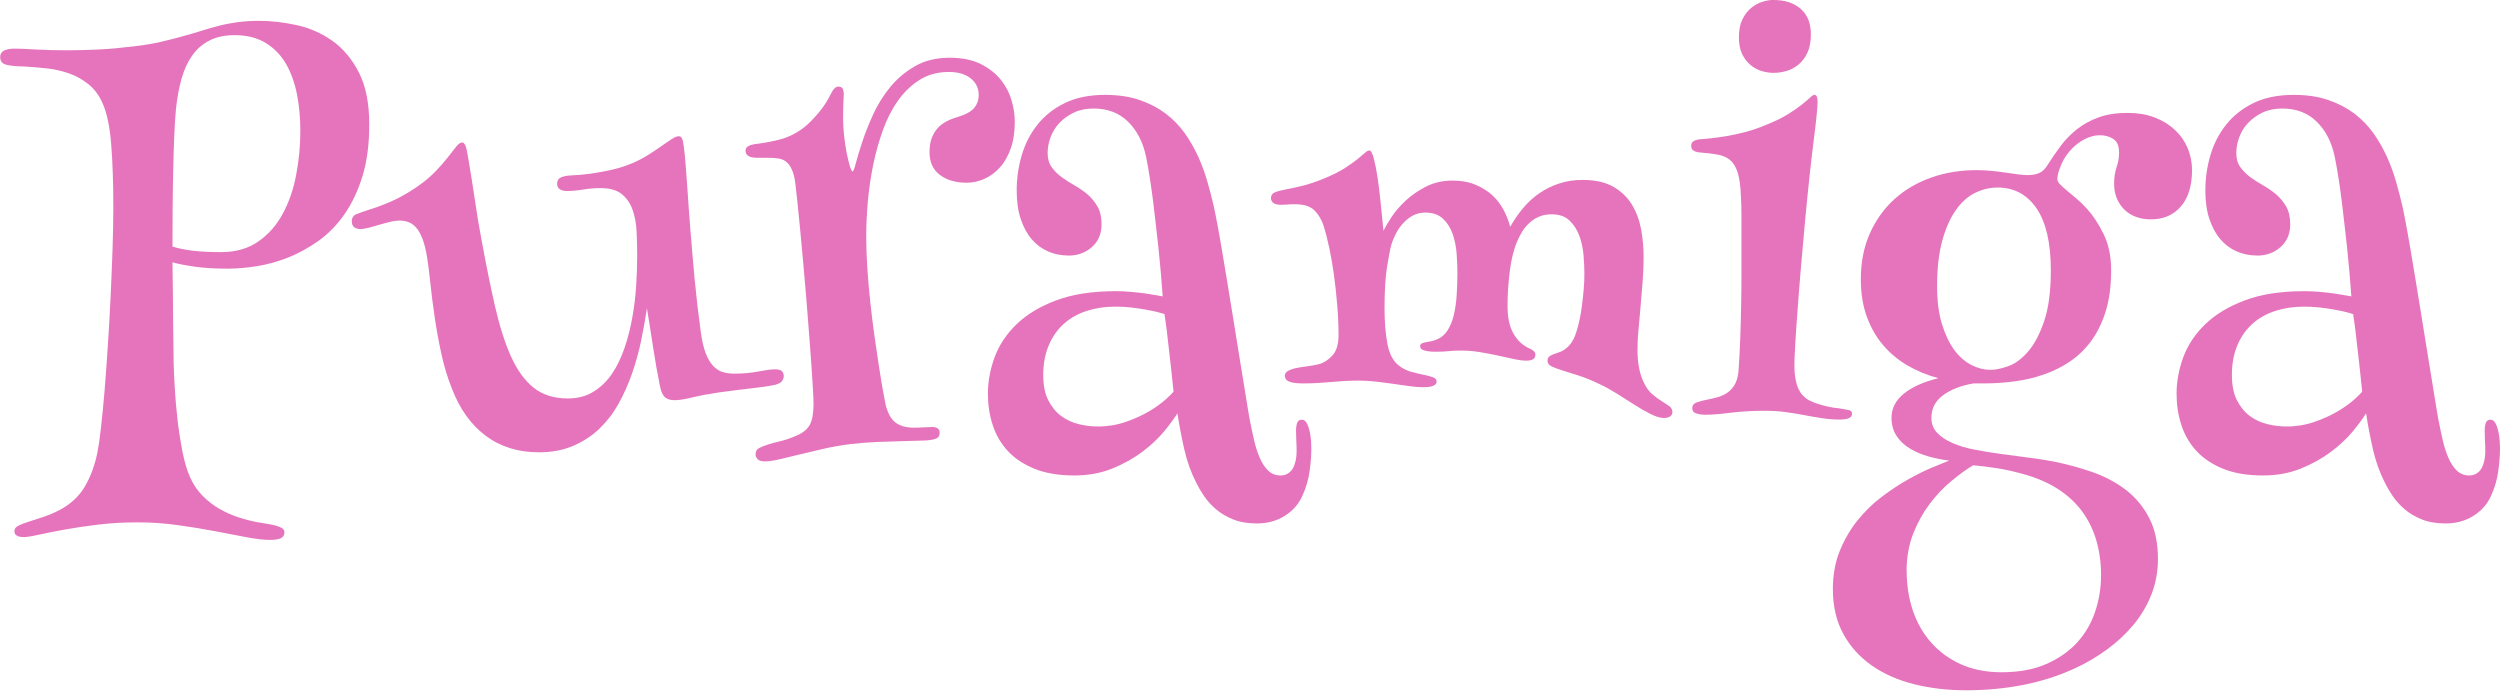
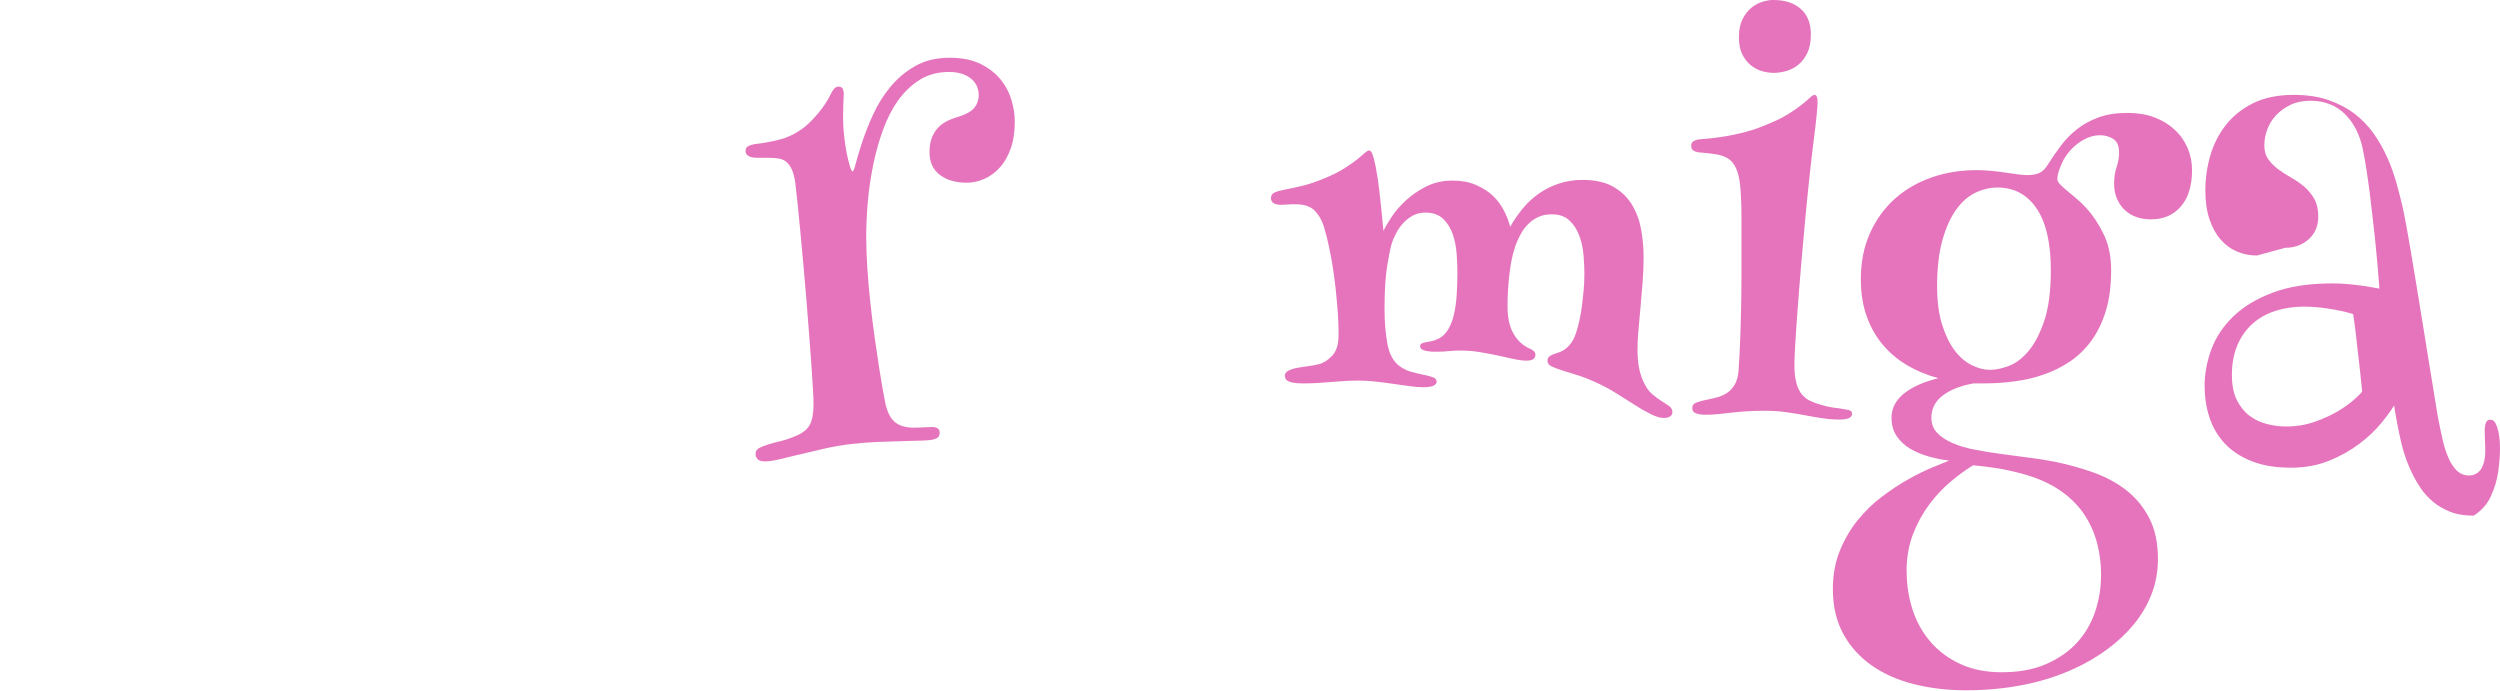
<svg xmlns="http://www.w3.org/2000/svg" id="Capa_2" data-name="Capa 2" viewBox="0 0 302.23 83.48">
  <defs>
    <style>
      .cls-1 {
        fill: #e574bc;
      }
    </style>
  </defs>
  <g id="Capa_1-2" data-name="Capa 1">
    <g>
-       <path class="cls-1" d="M31.31,2.52c1.45,0,2.96.17,4.53.51,1.57.34,3.01.97,4.32,1.89,1.31.92,2.38,2.2,3.22,3.83.84,1.63,1.26,3.73,1.26,6.3,0,2.38-.27,4.46-.82,6.25-.55,1.78-1.28,3.32-2.19,4.62s-1.95,2.36-3.13,3.2c-1.18.84-2.4,1.51-3.66,2.01-1.26.5-2.52.85-3.78,1.05-1.26.2-2.43.3-3.5.3-1.54,0-2.86-.08-3.95-.23-1.1-.15-2.02-.33-2.76-.54.02,1.19.04,2.42.05,3.69.01,1.27.02,2.47.03,3.6.01,1.13.02,2.13.04,3.01.01.87.02,1.5.02,1.87.02.82.07,1.84.14,3.06.07,1.22.18,2.49.33,3.8.15,1.31.35,2.58.59,3.83.25,1.25.55,2.29.93,3.13.4.89.91,1.64,1.54,2.27s1.31,1.15,2.05,1.57,1.5.76,2.29,1.01c.79.26,1.56.45,2.31.59.37.07.75.13,1.14.19.39.06.73.13,1.03.21.3.08.55.19.75.31.2.13.3.3.3.51,0,.28-.12.5-.35.66-.23.16-.71.25-1.43.25s-1.69-.11-2.83-.33c-1.14-.22-2.42-.47-3.83-.73-1.41-.27-2.91-.51-4.5-.73-1.59-.22-3.17-.33-4.76-.33-1.73,0-3.35.09-4.88.28-1.53.19-2.89.39-4.09.61-1.2.22-2.22.43-3.06.61-.84.19-1.43.28-1.78.28-.09,0-.2,0-.33-.02-.13-.01-.26-.04-.38-.09-.13-.05-.23-.12-.31-.21-.08-.09-.12-.23-.12-.42,0-.26.16-.47.47-.63.31-.16.73-.33,1.26-.49.52-.16,1.12-.36,1.78-.58.66-.22,1.33-.51,2.01-.86,1.33-.72,2.33-1.67,3.01-2.83.68-1.17,1.18-2.52,1.5-4.06.14-.7.29-1.71.44-3.04.15-1.33.3-2.85.44-4.57.14-1.71.27-3.56.4-5.53.13-1.97.24-3.94.33-5.91.09-1.97.17-3.87.23-5.7s.09-3.47.09-4.92c0-2.85-.08-5.35-.25-7.52-.16-2.17-.51-3.86-1.05-5.07-.42-.96-.99-1.72-1.7-2.29-.71-.57-1.49-1.01-2.34-1.31-.85-.3-1.74-.51-2.68-.61-.93-.1-1.84-.18-2.73-.23-1.17-.02-1.95-.11-2.34-.26-.4-.15-.59-.45-.59-.89,0-.68.59-1.01,1.78-1.01.51,0,1.33.03,2.45.1,1.12.07,2.46.1,4.02.1,1.14,0,2.39-.04,3.74-.1,1.35-.07,2.75-.2,4.2-.38,1.21-.14,2.29-.32,3.24-.54s1.82-.44,2.62-.67c.8-.22,1.56-.44,2.26-.66s1.41-.43,2.13-.61c.72-.19,1.48-.33,2.26-.44.78-.1,1.65-.16,2.61-.16ZM21.27,13.19c-.09.98-.16,2.11-.21,3.38-.05,1.27-.09,2.63-.12,4.08-.03,1.45-.06,2.95-.07,4.51-.01,1.56-.02,3.11-.02,4.65.75.23,1.59.4,2.52.51.93.1,2.05.16,3.36.16,1.75,0,3.24-.42,4.46-1.26,1.22-.84,2.22-1.95,2.97-3.34.76-1.39,1.31-2.96,1.64-4.72.34-1.76.51-3.55.51-5.37,0-1.49-.13-2.94-.4-4.34-.27-1.4-.71-2.63-1.31-3.69-.61-1.06-1.42-1.91-2.45-2.55-1.03-.64-2.29-.96-3.78-.96-1.17,0-2.17.21-3.01.63-.84.42-1.54,1.02-2.1,1.8-.56.78-1,1.73-1.31,2.83-.31,1.11-.54,2.34-.68,3.69Z" />
-       <path class="cls-1" d="M55.84,17.21c.14,0,.27.1.39.31.12.21.24.75.38,1.61.33,1.96.61,3.73.84,5.32.23,1.59.48,3.04.73,4.37.56,3.06,1.11,5.79,1.66,8.19.55,2.4,1.19,4.43,1.94,6.09.75,1.66,1.66,2.92,2.75,3.78,1.08.86,2.45,1.29,4.11,1.29,1.19,0,2.23-.27,3.11-.82.89-.55,1.64-1.28,2.26-2.2.62-.92,1.12-1.98,1.52-3.17.4-1.19.71-2.42.93-3.69.22-1.27.37-2.54.45-3.81.08-1.27.12-2.44.12-3.52,0-1-.02-1.99-.07-2.97-.05-.98-.21-1.86-.49-2.64-.28-.78-.72-1.41-1.31-1.89-.59-.48-1.45-.72-2.57-.72-.68,0-1.36.06-2.06.17-.7.12-1.38.18-2.03.18-.33,0-.6-.07-.82-.21-.22-.14-.33-.36-.33-.67,0-.35.13-.59.38-.72.26-.13.58-.22.98-.26.42-.02.91-.06,1.47-.1.56-.05,1.17-.12,1.84-.23.67-.1,1.37-.25,2.12-.42s1.52-.43,2.31-.75c.65-.28,1.28-.61,1.87-.98.6-.37,1.13-.73,1.61-1.07.48-.34.9-.62,1.26-.86.36-.23.65-.35.86-.35.26,0,.43.2.51.61.08.41.16.97.23,1.7.09.98.19,2.26.3,3.85.1,1.59.23,3.34.38,5.25.15,1.91.33,3.91.52,6,.2,2.09.44,4.15.72,6.18.14,1.07.34,1.94.59,2.61.26.67.56,1.18.91,1.56.35.37.74.62,1.17.75.43.13.9.19,1.42.19,1.05,0,2.01-.09,2.89-.26s1.53-.26,1.98-.26.73.08.87.24c.14.16.21.35.21.56s-.07.41-.21.61c-.14.2-.43.36-.87.47-.65.14-1.55.27-2.69.4-1.14.13-2.5.3-4.06.51-1.26.19-2.34.39-3.24.61-.9.22-1.6.33-2.12.33s-.9-.12-1.17-.35c-.27-.23-.47-.69-.61-1.36-.14-.68-.28-1.42-.42-2.22-.14-.8-.27-1.62-.4-2.43-.13-.82-.26-1.63-.38-2.45-.13-.82-.25-1.59-.37-2.31-.19,1.26-.42,2.57-.7,3.92-.28,1.35-.65,2.68-1.1,3.97-.45,1.29-1,2.52-1.64,3.67-.64,1.15-1.42,2.16-2.33,3.03-.91.86-1.97,1.55-3.17,2.06s-2.57.77-4.11.77c-2.52,0-4.67-.67-6.46-2.01-1.78-1.34-3.14-3.25-4.08-5.72-.54-1.35-.97-2.79-1.29-4.3-.33-1.52-.59-3-.8-4.44-.21-1.45-.38-2.79-.51-4.04-.13-1.25-.26-2.29-.4-3.13-.14-.86-.32-1.58-.54-2.15-.22-.57-.47-1.02-.75-1.35-.28-.33-.59-.55-.93-.68-.34-.13-.69-.19-1.07-.19s-.78.05-1.21.16-.86.22-1.29.35c-.43.13-.85.24-1.24.35-.4.1-.76.16-1.08.16-.21,0-.43-.06-.65-.19-.22-.13-.33-.38-.33-.75,0-.42.19-.71.56-.86.37-.15.85-.32,1.43-.51.72-.21,1.58-.52,2.57-.94.99-.42,2.05-1,3.17-1.75.93-.63,1.71-1.27,2.33-1.91.62-.64,1.13-1.22,1.54-1.75.41-.52.75-.96,1.01-1.29.27-.34.51-.51.72-.51Z" />
      <path class="cls-1" d="M101.99,11.48c0,.28-.01.67-.04,1.17-.02.5-.03,1.02-.03,1.56,0,.68.04,1.39.12,2.15.08.76.19,1.46.31,2.1.13.64.26,1.18.39,1.61.13.43.24.65.33.65s.23-.34.4-1.01c.18-.68.43-1.53.77-2.55.34-1.03.77-2.13,1.31-3.31.54-1.18,1.22-2.28,2.06-3.31.84-1.03,1.85-1.88,3.03-2.55,1.18-.68,2.57-1.01,4.18-1.01,1.49,0,2.75.26,3.76.77s1.82,1.15,2.43,1.92c.61.77,1.04,1.6,1.29,2.5.26.9.38,1.74.38,2.54,0,1.24-.16,2.32-.49,3.24-.33.92-.76,1.69-1.31,2.29-.55.61-1.17,1.07-1.87,1.38-.7.31-1.41.47-2.13.47-1.33,0-2.41-.31-3.25-.94-.84-.63-1.26-1.55-1.26-2.76,0-.65.09-1.21.26-1.68.18-.47.41-.86.7-1.19.29-.33.64-.6,1.05-.82.41-.22.86-.4,1.35-.54,1-.3,1.69-.68,2.05-1.12.36-.44.54-.96.54-1.54,0-.35-.06-.69-.19-1.01-.13-.33-.34-.62-.63-.89-.29-.27-.66-.48-1.12-.65-.46-.16-1.01-.25-1.66-.25-1.33,0-2.5.31-3.5.93-1,.62-1.88,1.45-2.62,2.48-.75,1.04-1.36,2.23-1.85,3.59-.49,1.35-.89,2.77-1.19,4.25-.3,1.48-.52,2.97-.65,4.48-.13,1.5-.19,2.91-.19,4.22,0,1.19.05,2.48.14,3.87.09,1.39.22,2.78.37,4.18.15,1.4.32,2.76.51,4.09.19,1.33.37,2.54.54,3.64.17,1.1.33,2.04.47,2.83.14.79.25,1.34.31,1.64.26,1.05.66,1.78,1.21,2.19.55.41,1.28.61,2.19.61.4,0,.81-.01,1.24-.04.43-.02.75-.04.96-.04.63,0,.94.23.94.7,0,.37-.17.62-.52.73-.28.12-.78.19-1.49.21-.71.02-1.54.05-2.48.07s-1.97.06-3.06.1c-1.1.05-2.16.13-3.18.25-1.14.14-2.25.33-3.32.58-1.07.25-2.06.48-2.97.7s-1.71.41-2.41.58c-.7.16-1.26.24-1.68.24-.44,0-.75-.09-.91-.28-.16-.19-.24-.38-.24-.59,0-.35.15-.6.44-.75.29-.15.69-.31,1.21-.47.4-.12.87-.24,1.42-.37.55-.13,1.19-.36,1.94-.68.75-.33,1.27-.76,1.56-1.31.29-.55.44-1.38.44-2.5,0-.35-.02-.94-.07-1.77-.05-.83-.11-1.81-.19-2.96-.08-1.14-.18-2.4-.28-3.76-.1-1.36-.22-2.76-.33-4.2-.12-1.43-.24-2.86-.37-4.29-.13-1.42-.25-2.76-.37-4.01-.12-1.25-.23-2.36-.33-3.34-.1-.98-.19-1.76-.26-2.34-.09-.7-.23-1.25-.42-1.66-.19-.41-.41-.72-.67-.93s-.55-.34-.89-.4c-.34-.06-.71-.09-1.1-.09h-1.43c-.12,0-.26,0-.44-.02-.17-.01-.34-.05-.51-.1-.16-.06-.3-.15-.4-.26-.1-.12-.16-.27-.16-.46,0-.26.1-.44.31-.56s.47-.2.77-.25c1.17-.14,2.22-.34,3.17-.59.94-.26,1.87-.72,2.78-1.4.56-.44,1.15-1.03,1.77-1.77s1.13-1.51,1.52-2.33c.28-.58.58-.87.91-.87.3,0,.49.12.56.35.07.23.1.46.1.67Z" />
-       <path class="cls-1" d="M129.14,30.89c-.86,0-1.67-.16-2.43-.49-.76-.33-1.42-.82-1.98-1.47-.56-.65-1-1.47-1.33-2.45-.33-.98-.49-2.13-.49-3.46,0-1.45.2-2.86.61-4.25.41-1.39,1.04-2.62,1.91-3.71.86-1.08,1.96-1.95,3.31-2.61,1.34-.65,2.96-.98,4.85-.98,1.56,0,2.94.2,4.15.61,1.2.41,2.26.96,3.17,1.64.91.69,1.68,1.49,2.33,2.4.64.91,1.18,1.86,1.63,2.85.44.99.81,1.99,1.1,3.01s.54,1.98.75,2.89c.12.51.26,1.24.44,2.19.18.94.37,2.04.58,3.27.21,1.24.43,2.56.66,3.97.23,1.41.47,2.84.7,4.29.23,1.45.46,2.85.68,4.22.22,1.36.42,2.61.61,3.74.19,1.13.34,2.1.47,2.9.13.8.23,1.36.3,1.66.14.72.3,1.46.47,2.2.18.75.4,1.43.67,2.05.27.62.6,1.13,1,1.52s.9.6,1.5.6c.35,0,.65-.08.91-.25.26-.16.46-.38.61-.66.15-.28.26-.6.33-.94.07-.35.1-.71.1-1.08,0-.44-.01-.89-.04-1.35-.02-.46-.03-.85-.03-1.17,0-.35.05-.65.14-.91.09-.26.28-.38.56-.38.26,0,.46.15.61.44.15.29.27.63.35,1.01.08.38.13.77.16,1.15.02.39.03.67.03.86,0,.82-.07,1.74-.21,2.76-.14,1.03-.43,2.02-.87,2.97-.42.98-1.12,1.78-2.1,2.41s-2.11.94-3.39.94c-1.12,0-2.08-.16-2.89-.49s-1.49-.73-2.06-1.22c-.57-.49-1.05-1.01-1.43-1.57-.38-.56-.69-1.08-.93-1.57-.65-1.26-1.15-2.64-1.49-4.15-.34-1.5-.61-2.94-.82-4.32-.35.58-.88,1.31-1.59,2.17-.71.86-1.59,1.69-2.64,2.48s-2.26,1.47-3.64,2.03c-1.38.56-2.9.84-4.58.84-1.87,0-3.46-.26-4.78-.79s-2.4-1.24-3.24-2.13c-.84-.9-1.46-1.95-1.85-3.15-.4-1.2-.59-2.48-.59-3.83,0-1.45.27-2.9.8-4.37.54-1.47,1.42-2.8,2.64-3.99,1.22-1.19,2.82-2.16,4.79-2.9s4.38-1.12,7.23-1.12c.65,0,1.29.03,1.91.09.62.06,1.18.12,1.68.19.5.07.93.14,1.29.21.36.07.62.12.79.14-.14-2.01-.32-4.01-.53-6.02-.09-.84-.19-1.73-.3-2.66-.11-.93-.22-1.87-.33-2.82-.12-.94-.25-1.87-.39-2.78-.14-.91-.29-1.76-.45-2.55-.37-1.8-1.1-3.22-2.19-4.29-1.08-1.06-2.47-1.59-4.15-1.59-.91,0-1.71.16-2.4.49-.69.33-1.27.75-1.75,1.26-.48.51-.83,1.09-1.07,1.73-.23.64-.35,1.28-.35,1.91,0,.68.16,1.24.49,1.7.33.45.73.86,1.21,1.21.48.35,1,.68,1.56,1,.56.31,1.08.68,1.56,1.08.48.41.88.9,1.21,1.47.33.57.49,1.29.49,2.15,0,1.14-.39,2.06-1.17,2.75-.78.69-1.73,1.03-2.85,1.03ZM140.83,38c-.16-.07-.45-.16-.86-.26-.41-.1-.89-.21-1.45-.31s-1.16-.19-1.8-.26c-.64-.07-1.28-.1-1.91-.1-1.24,0-2.39.18-3.45.52-1.06.35-1.98.87-2.75,1.56-.77.69-1.38,1.55-1.82,2.59-.44,1.04-.67,2.23-.67,3.59,0,1.24.2,2.26.61,3.06s.93,1.44,1.57,1.91c.64.47,1.35.79,2.13.98.78.19,1.54.28,2.29.28,1.19,0,2.32-.19,3.39-.56,1.07-.37,2.02-.81,2.83-1.29.82-.49,1.48-.97,1.99-1.43.51-.47.83-.78.94-.94-.16-1.56-.31-2.99-.46-4.27-.07-.56-.13-1.11-.19-1.64s-.12-1.04-.17-1.5c-.06-.47-.11-.86-.16-1.19-.05-.33-.08-.56-.11-.7Z" />
      <path class="cls-1" d="M155.31,45.52c0-.3.13-.53.4-.68.27-.15.61-.27,1.01-.35.41-.08.86-.15,1.35-.21.49-.06.96-.15,1.4-.26.58-.16,1.12-.51,1.61-1.05.49-.54.74-1.35.74-2.45s-.05-2.35-.16-3.62c-.1-1.27-.24-2.5-.4-3.69-.16-1.19-.36-2.3-.58-3.32-.22-1.03-.44-1.88-.65-2.55-.26-.79-.64-1.43-1.14-1.92-.5-.49-1.29-.73-2.36-.73-.33,0-.64.01-.93.04-.29.02-.53.03-.72.03-.44,0-.76-.08-.95-.23-.19-.15-.28-.34-.28-.58,0-.33.15-.55.44-.68.29-.13.71-.25,1.26-.35.55-.1,1.22-.25,2.03-.44.8-.19,1.73-.5,2.78-.94,1-.42,1.82-.83,2.45-1.24.63-.41,1.14-.77,1.52-1.08s.68-.57.89-.75c.21-.19.38-.28.52-.28.19,0,.37.32.54.96.17.64.33,1.44.47,2.4.14.96.27,2.01.38,3.15.12,1.14.22,2.22.32,3.22.19-.42.51-.97.96-1.66s1.03-1.36,1.73-2.01c.7-.65,1.52-1.22,2.47-1.7.95-.48,2.01-.72,3.2-.72,1.05,0,1.98.17,2.78.51.8.34,1.49.77,2.05,1.29.56.52,1.01,1.13,1.36,1.8.35.68.61,1.34.77,1.99.44-.79.96-1.54,1.54-2.24s1.24-1.3,1.96-1.8c.72-.5,1.52-.9,2.4-1.19.87-.29,1.82-.44,2.85-.44,1.49,0,2.72.27,3.67.8.96.54,1.71,1.25,2.26,2.13.55.89.93,1.89,1.14,3.01s.31,2.26.31,3.43c0,.96-.04,1.94-.12,2.96-.08,1.01-.16,2.01-.25,2.99-.08.98-.16,1.92-.25,2.82s-.12,1.71-.12,2.43.06,1.41.17,2.06c.12.65.3,1.25.56,1.78.28.63.62,1.12,1.03,1.47.41.35.79.64,1.15.86.36.22.67.43.93.61.26.19.38.43.38.73,0,.21-.09.38-.28.51-.19.13-.44.19-.77.19-.42,0-.94-.16-1.57-.47s-1.29-.69-1.99-1.14c-.7-.44-1.41-.89-2.13-1.35-.72-.45-1.39-.82-1.99-1.1-.96-.47-1.83-.82-2.61-1.07-.78-.24-1.45-.45-2.01-.63-.56-.18-.99-.34-1.29-.49-.3-.15-.46-.38-.46-.68,0-.26.11-.45.32-.58.21-.13.51-.25.91-.37.51-.14.97-.43,1.37-.86.4-.43.7-1.01.91-1.73.12-.35.23-.79.35-1.33.12-.54.22-1.11.3-1.73.08-.62.15-1.26.21-1.92.06-.67.09-1.31.09-1.94,0-.68-.03-1.43-.1-2.27-.07-.84-.24-1.63-.51-2.36-.27-.73-.66-1.35-1.19-1.85-.52-.5-1.24-.75-2.15-.75-.61,0-1.14.1-1.59.31-.46.21-.85.47-1.17.79-.33.31-.6.65-.82,1.01-.22.36-.4.71-.54,1.03-.44,1-.76,2.23-.94,3.67-.19,1.45-.28,2.87-.28,4.27s.23,2.48.7,3.31c.47.83,1.1,1.43,1.89,1.8.19.07.36.17.53.3.16.13.25.29.25.47,0,.49-.36.73-1.08.73-.42,0-.92-.06-1.5-.19-.58-.13-1.22-.27-1.92-.42-.7-.15-1.43-.29-2.2-.42-.77-.13-1.54-.19-2.31-.19-.58,0-1.08.02-1.49.07-.41.05-.94.07-1.59.07-.58,0-1.04-.05-1.36-.16-.33-.1-.49-.27-.49-.51,0-.14.06-.24.17-.31.12-.07.27-.12.47-.16s.42-.08.67-.12c.25-.05.5-.13.75-.24.51-.21.93-.57,1.26-1.08.33-.51.58-1.12.75-1.84.17-.71.29-1.5.35-2.38.06-.88.09-1.79.09-2.75,0-.68-.03-1.43-.09-2.27-.06-.84-.22-1.63-.47-2.38-.26-.75-.65-1.37-1.17-1.87-.53-.5-1.24-.75-2.15-.75-.54,0-1.02.11-1.45.33s-.82.52-1.17.89c-.35.37-.65.79-.89,1.24-.24.45-.44.92-.58,1.38-.14.47-.31,1.34-.52,2.62s-.32,2.99-.32,5.11c0,1.63.12,3.07.35,4.3.23,1.24.71,2.12,1.43,2.66.47.35.96.59,1.49.73.53.14,1.01.26,1.47.35.46.09.83.19,1.12.3.29.1.44.29.44.54,0,.19-.12.34-.37.47-.24.13-.69.19-1.35.19-.37,0-.87-.04-1.49-.12-.62-.08-1.28-.18-1.99-.28-.71-.1-1.43-.2-2.17-.28-.74-.08-1.41-.12-2.01-.12s-1.21.02-1.75.05c-.54.04-1.07.08-1.61.12-.54.05-1.08.09-1.64.12-.56.04-1.17.05-1.82.05-.49,0-.88-.03-1.17-.09-.29-.06-.51-.13-.65-.23-.14-.09-.23-.19-.26-.28-.03-.09-.05-.18-.05-.25Z" />
      <path class="cls-1" d="M219.38,11.48c.23,0,.35.27.35.8,0,.35-.04.93-.12,1.73-.08.8-.18,1.66-.3,2.57-.19,1.45-.37,3.05-.56,4.81-.19,1.76-.37,3.57-.54,5.42s-.34,3.69-.49,5.51-.29,3.5-.4,5.06c-.12,1.55-.21,2.92-.28,4.09-.07,1.18-.11,2.05-.11,2.61,0,.72.05,1.32.14,1.78.09.47.21.85.35,1.15.14.3.3.55.47.73.18.19.36.35.54.49.21.14.47.27.77.39.3.12.63.23.98.33s.71.19,1.07.26c.36.07.69.12,1,.14.49.09.89.16,1.19.21.3.05.46.2.46.46,0,.47-.5.7-1.5.7-.7,0-1.4-.05-2.1-.16-.7-.1-1.42-.23-2.15-.37-.73-.14-1.5-.26-2.29-.37s-1.64-.16-2.55-.16c-.84,0-1.6.02-2.27.07s-1.29.1-1.85.17c-.56.07-1.08.13-1.57.17-.49.05-.98.07-1.47.07-.4,0-.76-.05-1.08-.16-.33-.1-.49-.32-.49-.65s.18-.55.54-.68c.36-.13.73-.23,1.1-.3.47-.09.92-.2,1.36-.31.44-.12.85-.3,1.21-.54.36-.24.67-.57.91-.98.25-.41.4-.94.47-1.59.09-1.28.16-2.59.21-3.92s.08-2.64.11-3.94c.02-1.29.04-2.55.04-3.78v-6.96c0-1.06-.02-1.96-.07-2.71-.05-1.19-.18-2.12-.4-2.8-.22-.68-.54-1.18-.94-1.5-.41-.33-.93-.54-1.56-.65s-1.39-.19-2.27-.26c-.26-.05-.46-.13-.61-.24-.15-.12-.23-.3-.23-.56,0-.44.35-.7,1.05-.77.35-.02.79-.06,1.33-.12.54-.06,1.16-.15,1.87-.26.71-.12,1.49-.29,2.33-.51s1.73-.53,2.66-.93c1.03-.42,1.87-.84,2.54-1.26s1.21-.8,1.63-1.14c.42-.34.75-.62.98-.84.23-.22.43-.33.59-.33ZM214.41,0c1.38,0,2.47.36,3.29,1.08.82.72,1.22,1.75,1.22,3.08,0,.89-.14,1.63-.42,2.22-.28.59-.64,1.07-1.08,1.43-.44.36-.93.62-1.45.77-.53.15-1.04.23-1.56.23-.44,0-.91-.07-1.4-.21-.49-.14-.94-.38-1.36-.72-.42-.34-.76-.78-1.03-1.33-.27-.55-.4-1.23-.4-2.05,0-.86.14-1.58.42-2.15.28-.57.63-1.03,1.05-1.38.42-.35.88-.6,1.36-.75.49-.15.95-.23,1.37-.23Z" />
      <path class="cls-1" d="M257.23,13.65c1.19,0,2.26.18,3.22.54.96.36,1.77.86,2.45,1.49.68.63,1.2,1.36,1.56,2.2s.54,1.74.54,2.69c0,1.89-.45,3.35-1.35,4.39-.9,1.04-2.1,1.56-3.62,1.56-.63,0-1.21-.09-1.75-.28-.54-.19-1-.47-1.4-.84-.4-.37-.71-.83-.95-1.36-.23-.54-.35-1.14-.35-1.82,0-.75.1-1.42.3-2.01.2-.59.3-1.18.3-1.77,0-.79-.23-1.34-.7-1.64-.47-.3-1-.45-1.61-.45-.79,0-1.59.27-2.4.8-.8.54-1.46,1.25-1.98,2.13-.21.4-.39.81-.54,1.24-.15.43-.23.81-.23,1.14,0,.19.1.39.31.61s.48.47.82.75c.34.28.72.6,1.15.96.43.36.86.78,1.28,1.24.75.82,1.42,1.84,2.03,3.08.61,1.24.91,2.69.91,4.37,0,1.87-.21,3.49-.63,4.88-.42,1.39-1,2.59-1.73,3.6-.73,1.01-1.59,1.85-2.57,2.52-.98.67-2.04,1.2-3.17,1.59-1.13.4-2.31.68-3.53.84-1.22.16-2.43.25-3.62.25h-1.37c-1.52.26-2.75.73-3.69,1.43-.95.7-1.42,1.61-1.42,2.73,0,.72.23,1.33.7,1.82s1.09.9,1.87,1.24c.78.34,1.68.61,2.71.8,1.03.2,2.09.37,3.2.52,1.11.15,2.22.3,3.32.44,1.11.14,2.14.3,3.1.49,1.61.33,3.17.76,4.67,1.29,1.5.54,2.83,1.25,3.99,2.15,1.15.9,2.08,2.02,2.78,3.38.7,1.35,1.05,3,1.05,4.93,0,1.52-.26,2.93-.77,4.25-.51,1.32-1.22,2.53-2.13,3.64-.91,1.11-1.98,2.12-3.22,3.03s-2.57,1.69-3.99,2.34c-1.87.86-3.91,1.52-6.12,1.96-2.22.44-4.53.66-6.93.66-2.24,0-4.34-.24-6.3-.73-1.96-.49-3.67-1.24-5.13-2.26-1.46-1.02-2.61-2.29-3.45-3.83s-1.26-3.35-1.26-5.42c0-1.7.28-3.24.84-4.62.56-1.38,1.28-2.61,2.15-3.69.88-1.08,1.85-2.04,2.94-2.85,1.08-.82,2.15-1.52,3.18-2.1,1.04-.58,2-1.06,2.89-1.43.89-.37,1.57-.65,2.06-.84-.82-.09-1.64-.26-2.47-.49-.83-.23-1.57-.55-2.24-.94-.67-.4-1.21-.9-1.63-1.52-.42-.62-.63-1.36-.63-2.22,0-1.14.5-2.12,1.49-2.92.99-.8,2.38-1.43,4.18-1.87-1.33-.35-2.57-.86-3.71-1.52-1.14-.66-2.13-1.49-2.97-2.47-.84-.98-1.5-2.13-1.98-3.46-.48-1.33-.72-2.83-.72-4.51,0-2.08.37-3.93,1.1-5.56.73-1.63,1.73-3.01,2.99-4.15,1.26-1.13,2.74-1.99,4.44-2.59,1.7-.6,3.53-.89,5.49-.89.58,0,1.18.03,1.79.09.61.06,1.18.13,1.71.21.54.08,1.03.15,1.49.21.46.06.82.09,1.1.09.58,0,1.07-.08,1.45-.25.38-.16.74-.51,1.07-1.05.47-.75.98-1.49,1.54-2.24.56-.75,1.21-1.42,1.96-2.01.75-.59,1.62-1.07,2.61-1.43.99-.36,2.15-.54,3.48-.54ZM230.5,69.03c0,1.7.25,3.29.75,4.78.5,1.48,1.24,2.78,2.22,3.88.98,1.11,2.18,1.98,3.6,2.62s3.06.96,4.9.96c2.1,0,3.91-.33,5.42-1,1.52-.67,2.76-1.54,3.74-2.62.98-1.08,1.7-2.33,2.17-3.74.47-1.41.7-2.88.7-4.39s-.19-2.85-.56-4.15c-.37-1.29-.95-2.47-1.71-3.52-.77-1.05-1.76-1.97-2.97-2.75-1.21-.78-2.66-1.39-4.34-1.84-1.1-.3-2.15-.53-3.15-.68-1-.15-1.91-.26-2.73-.33-.82.49-1.7,1.12-2.64,1.91-.95.78-1.82,1.7-2.62,2.76-.8,1.06-1.47,2.27-2,3.62-.52,1.35-.79,2.85-.79,4.48ZM241.49,22.67c-.89,0-1.77.2-2.64.61-.87.41-1.66,1.08-2.34,2.03-.69.94-1.25,2.18-1.68,3.69-.43,1.52-.65,3.37-.65,5.56,0,1.8.19,3.33.58,4.6.39,1.27.89,2.32,1.5,3.15.62.83,1.31,1.43,2.08,1.82s1.53.58,2.27.58c.65,0,1.4-.16,2.24-.47.84-.31,1.63-.92,2.38-1.8.75-.89,1.38-2.11,1.91-3.67.52-1.56.79-3.59.79-6.09,0-3.31-.58-5.81-1.73-7.49-1.15-1.68-2.72-2.52-4.71-2.52Z" />
-       <path class="cls-1" d="M272.84,30.89c-.86,0-1.67-.16-2.43-.49-.76-.33-1.42-.82-1.98-1.47-.56-.65-1-1.47-1.33-2.45-.33-.98-.49-2.13-.49-3.46,0-1.45.2-2.86.61-4.25.41-1.39,1.04-2.62,1.91-3.71.86-1.08,1.96-1.95,3.31-2.61,1.34-.65,2.96-.98,4.85-.98,1.56,0,2.94.2,4.15.61,1.2.41,2.26.96,3.17,1.64.91.69,1.68,1.49,2.33,2.4.64.91,1.18,1.86,1.63,2.85.44.99.81,1.99,1.1,3.01s.54,1.98.75,2.89c.12.51.26,1.24.44,2.19.18.94.37,2.04.58,3.27.21,1.24.43,2.56.66,3.97.23,1.41.47,2.84.7,4.29.23,1.45.46,2.85.68,4.22.22,1.36.42,2.61.61,3.74.19,1.13.34,2.1.47,2.9.13.8.23,1.36.3,1.66.14.72.3,1.46.47,2.2.18.75.4,1.43.67,2.05.27.62.6,1.13,1,1.52s.9.6,1.5.6c.35,0,.65-.08.91-.25.26-.16.46-.38.61-.66.15-.28.26-.6.33-.94.07-.35.1-.71.1-1.08,0-.44-.01-.89-.04-1.35-.02-.46-.03-.85-.03-1.17,0-.35.05-.65.14-.91.09-.26.28-.38.56-.38.26,0,.46.15.61.44.15.29.27.63.35,1.01.08.38.13.77.16,1.15.02.39.03.67.03.86,0,.82-.07,1.74-.21,2.76-.14,1.03-.43,2.02-.87,2.97-.42.98-1.12,1.78-2.1,2.41s-2.11.94-3.39.94c-1.12,0-2.08-.16-2.89-.49s-1.49-.73-2.06-1.22c-.57-.49-1.05-1.01-1.43-1.57-.38-.56-.69-1.08-.93-1.57-.65-1.26-1.15-2.64-1.49-4.15-.34-1.5-.61-2.94-.82-4.32-.35.58-.88,1.31-1.59,2.17-.71.86-1.59,1.69-2.64,2.48s-2.26,1.47-3.64,2.03c-1.38.56-2.9.84-4.58.84-1.87,0-3.46-.26-4.78-.79-1.32-.52-2.4-1.24-3.24-2.13-.84-.9-1.46-1.95-1.85-3.15-.4-1.2-.59-2.48-.59-3.83,0-1.45.27-2.9.8-4.37.54-1.47,1.42-2.8,2.64-3.99s2.82-2.16,4.79-2.9c1.97-.75,4.38-1.12,7.23-1.12.65,0,1.29.03,1.91.09.62.06,1.18.12,1.68.19.5.07.93.14,1.29.21.36.07.62.12.79.14-.14-2.01-.32-4.01-.53-6.02-.09-.84-.19-1.73-.3-2.66-.11-.93-.22-1.87-.33-2.82-.12-.94-.25-1.87-.39-2.78-.14-.91-.29-1.76-.45-2.55-.37-1.8-1.1-3.22-2.19-4.29-1.08-1.06-2.47-1.59-4.15-1.59-.91,0-1.71.16-2.4.49-.69.33-1.27.75-1.75,1.26-.48.51-.83,1.09-1.07,1.73-.23.64-.35,1.28-.35,1.91,0,.68.16,1.24.49,1.7.33.45.73.86,1.21,1.21.48.35,1,.68,1.56,1s1.08.68,1.56,1.08c.48.41.88.9,1.21,1.47.33.57.49,1.29.49,2.15,0,1.14-.39,2.06-1.17,2.75-.78.69-1.73,1.03-2.85,1.03ZM284.52,38c-.16-.07-.45-.16-.86-.26-.41-.1-.89-.21-1.45-.31s-1.16-.19-1.8-.26c-.64-.07-1.28-.1-1.91-.1-1.24,0-2.38.18-3.45.52-1.06.35-1.98.87-2.75,1.56-.77.69-1.38,1.55-1.82,2.59-.44,1.04-.66,2.23-.66,3.59,0,1.24.2,2.26.61,3.06.41.8.93,1.44,1.57,1.91.64.47,1.35.79,2.13.98.78.19,1.54.28,2.29.28,1.19,0,2.32-.19,3.39-.56,1.07-.37,2.02-.81,2.83-1.29.82-.49,1.48-.97,1.99-1.43.51-.47.83-.78.94-.94-.16-1.56-.31-2.99-.46-4.27-.07-.56-.13-1.11-.19-1.64s-.12-1.04-.17-1.5c-.06-.47-.11-.86-.16-1.19-.05-.33-.08-.56-.11-.7Z" />
+       <path class="cls-1" d="M272.84,30.89c-.86,0-1.67-.16-2.43-.49-.76-.33-1.42-.82-1.98-1.47-.56-.65-1-1.47-1.33-2.45-.33-.98-.49-2.13-.49-3.46,0-1.45.2-2.86.61-4.25.41-1.39,1.04-2.62,1.91-3.71.86-1.08,1.96-1.95,3.31-2.61,1.34-.65,2.96-.98,4.85-.98,1.56,0,2.94.2,4.15.61,1.2.41,2.26.96,3.17,1.64.91.69,1.68,1.49,2.33,2.4.64.91,1.18,1.86,1.63,2.85.44.99.81,1.99,1.1,3.01s.54,1.98.75,2.89c.12.51.26,1.24.44,2.19.18.94.37,2.04.58,3.27.21,1.24.43,2.56.66,3.97.23,1.41.47,2.84.7,4.29.23,1.45.46,2.85.68,4.22.22,1.36.42,2.61.61,3.74.19,1.13.34,2.1.47,2.9.13.8.23,1.36.3,1.66.14.72.3,1.46.47,2.2.18.75.4,1.43.67,2.05.27.62.6,1.13,1,1.52s.9.6,1.5.6c.35,0,.65-.08.91-.25.26-.16.46-.38.61-.66.15-.28.26-.6.33-.94.07-.35.1-.71.1-1.08,0-.44-.01-.89-.04-1.35-.02-.46-.03-.85-.03-1.17,0-.35.05-.65.14-.91.09-.26.28-.38.56-.38.26,0,.46.15.61.44.15.29.27.63.35,1.01.08.38.13.77.16,1.15.02.39.03.67.03.86,0,.82-.07,1.74-.21,2.76-.14,1.03-.43,2.02-.87,2.97-.42.98-1.12,1.78-2.1,2.41c-1.12,0-2.08-.16-2.89-.49s-1.49-.73-2.06-1.22c-.57-.49-1.05-1.01-1.43-1.57-.38-.56-.69-1.08-.93-1.57-.65-1.26-1.15-2.64-1.49-4.15-.34-1.5-.61-2.94-.82-4.32-.35.58-.88,1.31-1.59,2.17-.71.86-1.59,1.69-2.64,2.48s-2.26,1.47-3.64,2.03c-1.38.56-2.9.84-4.58.84-1.87,0-3.46-.26-4.78-.79-1.32-.52-2.4-1.24-3.24-2.13-.84-.9-1.46-1.95-1.85-3.15-.4-1.2-.59-2.48-.59-3.83,0-1.45.27-2.9.8-4.37.54-1.47,1.42-2.8,2.64-3.99s2.82-2.16,4.79-2.9c1.97-.75,4.38-1.12,7.23-1.12.65,0,1.29.03,1.91.09.62.06,1.18.12,1.68.19.5.07.93.14,1.29.21.36.07.62.12.79.14-.14-2.01-.32-4.01-.53-6.02-.09-.84-.19-1.73-.3-2.66-.11-.93-.22-1.87-.33-2.82-.12-.94-.25-1.87-.39-2.78-.14-.91-.29-1.76-.45-2.55-.37-1.8-1.1-3.22-2.19-4.29-1.08-1.06-2.47-1.59-4.15-1.59-.91,0-1.71.16-2.4.49-.69.33-1.27.75-1.75,1.26-.48.51-.83,1.09-1.07,1.73-.23.64-.35,1.28-.35,1.91,0,.68.16,1.24.49,1.7.33.45.73.86,1.21,1.21.48.35,1,.68,1.56,1s1.08.68,1.56,1.08c.48.41.88.9,1.21,1.47.33.57.49,1.29.49,2.15,0,1.14-.39,2.06-1.17,2.75-.78.69-1.73,1.03-2.85,1.03ZM284.52,38c-.16-.07-.45-.16-.86-.26-.41-.1-.89-.21-1.45-.31s-1.16-.19-1.8-.26c-.64-.07-1.28-.1-1.91-.1-1.24,0-2.38.18-3.45.52-1.06.35-1.98.87-2.75,1.56-.77.69-1.38,1.55-1.82,2.59-.44,1.04-.66,2.23-.66,3.59,0,1.24.2,2.26.61,3.06.41.8.93,1.44,1.57,1.91.64.47,1.35.79,2.13.98.78.19,1.54.28,2.29.28,1.19,0,2.32-.19,3.39-.56,1.07-.37,2.02-.81,2.83-1.29.82-.49,1.48-.97,1.99-1.43.51-.47.83-.78.94-.94-.16-1.56-.31-2.99-.46-4.27-.07-.56-.13-1.11-.19-1.64s-.12-1.04-.17-1.5c-.06-.47-.11-.86-.16-1.19-.05-.33-.08-.56-.11-.7Z" />
    </g>
  </g>
</svg>